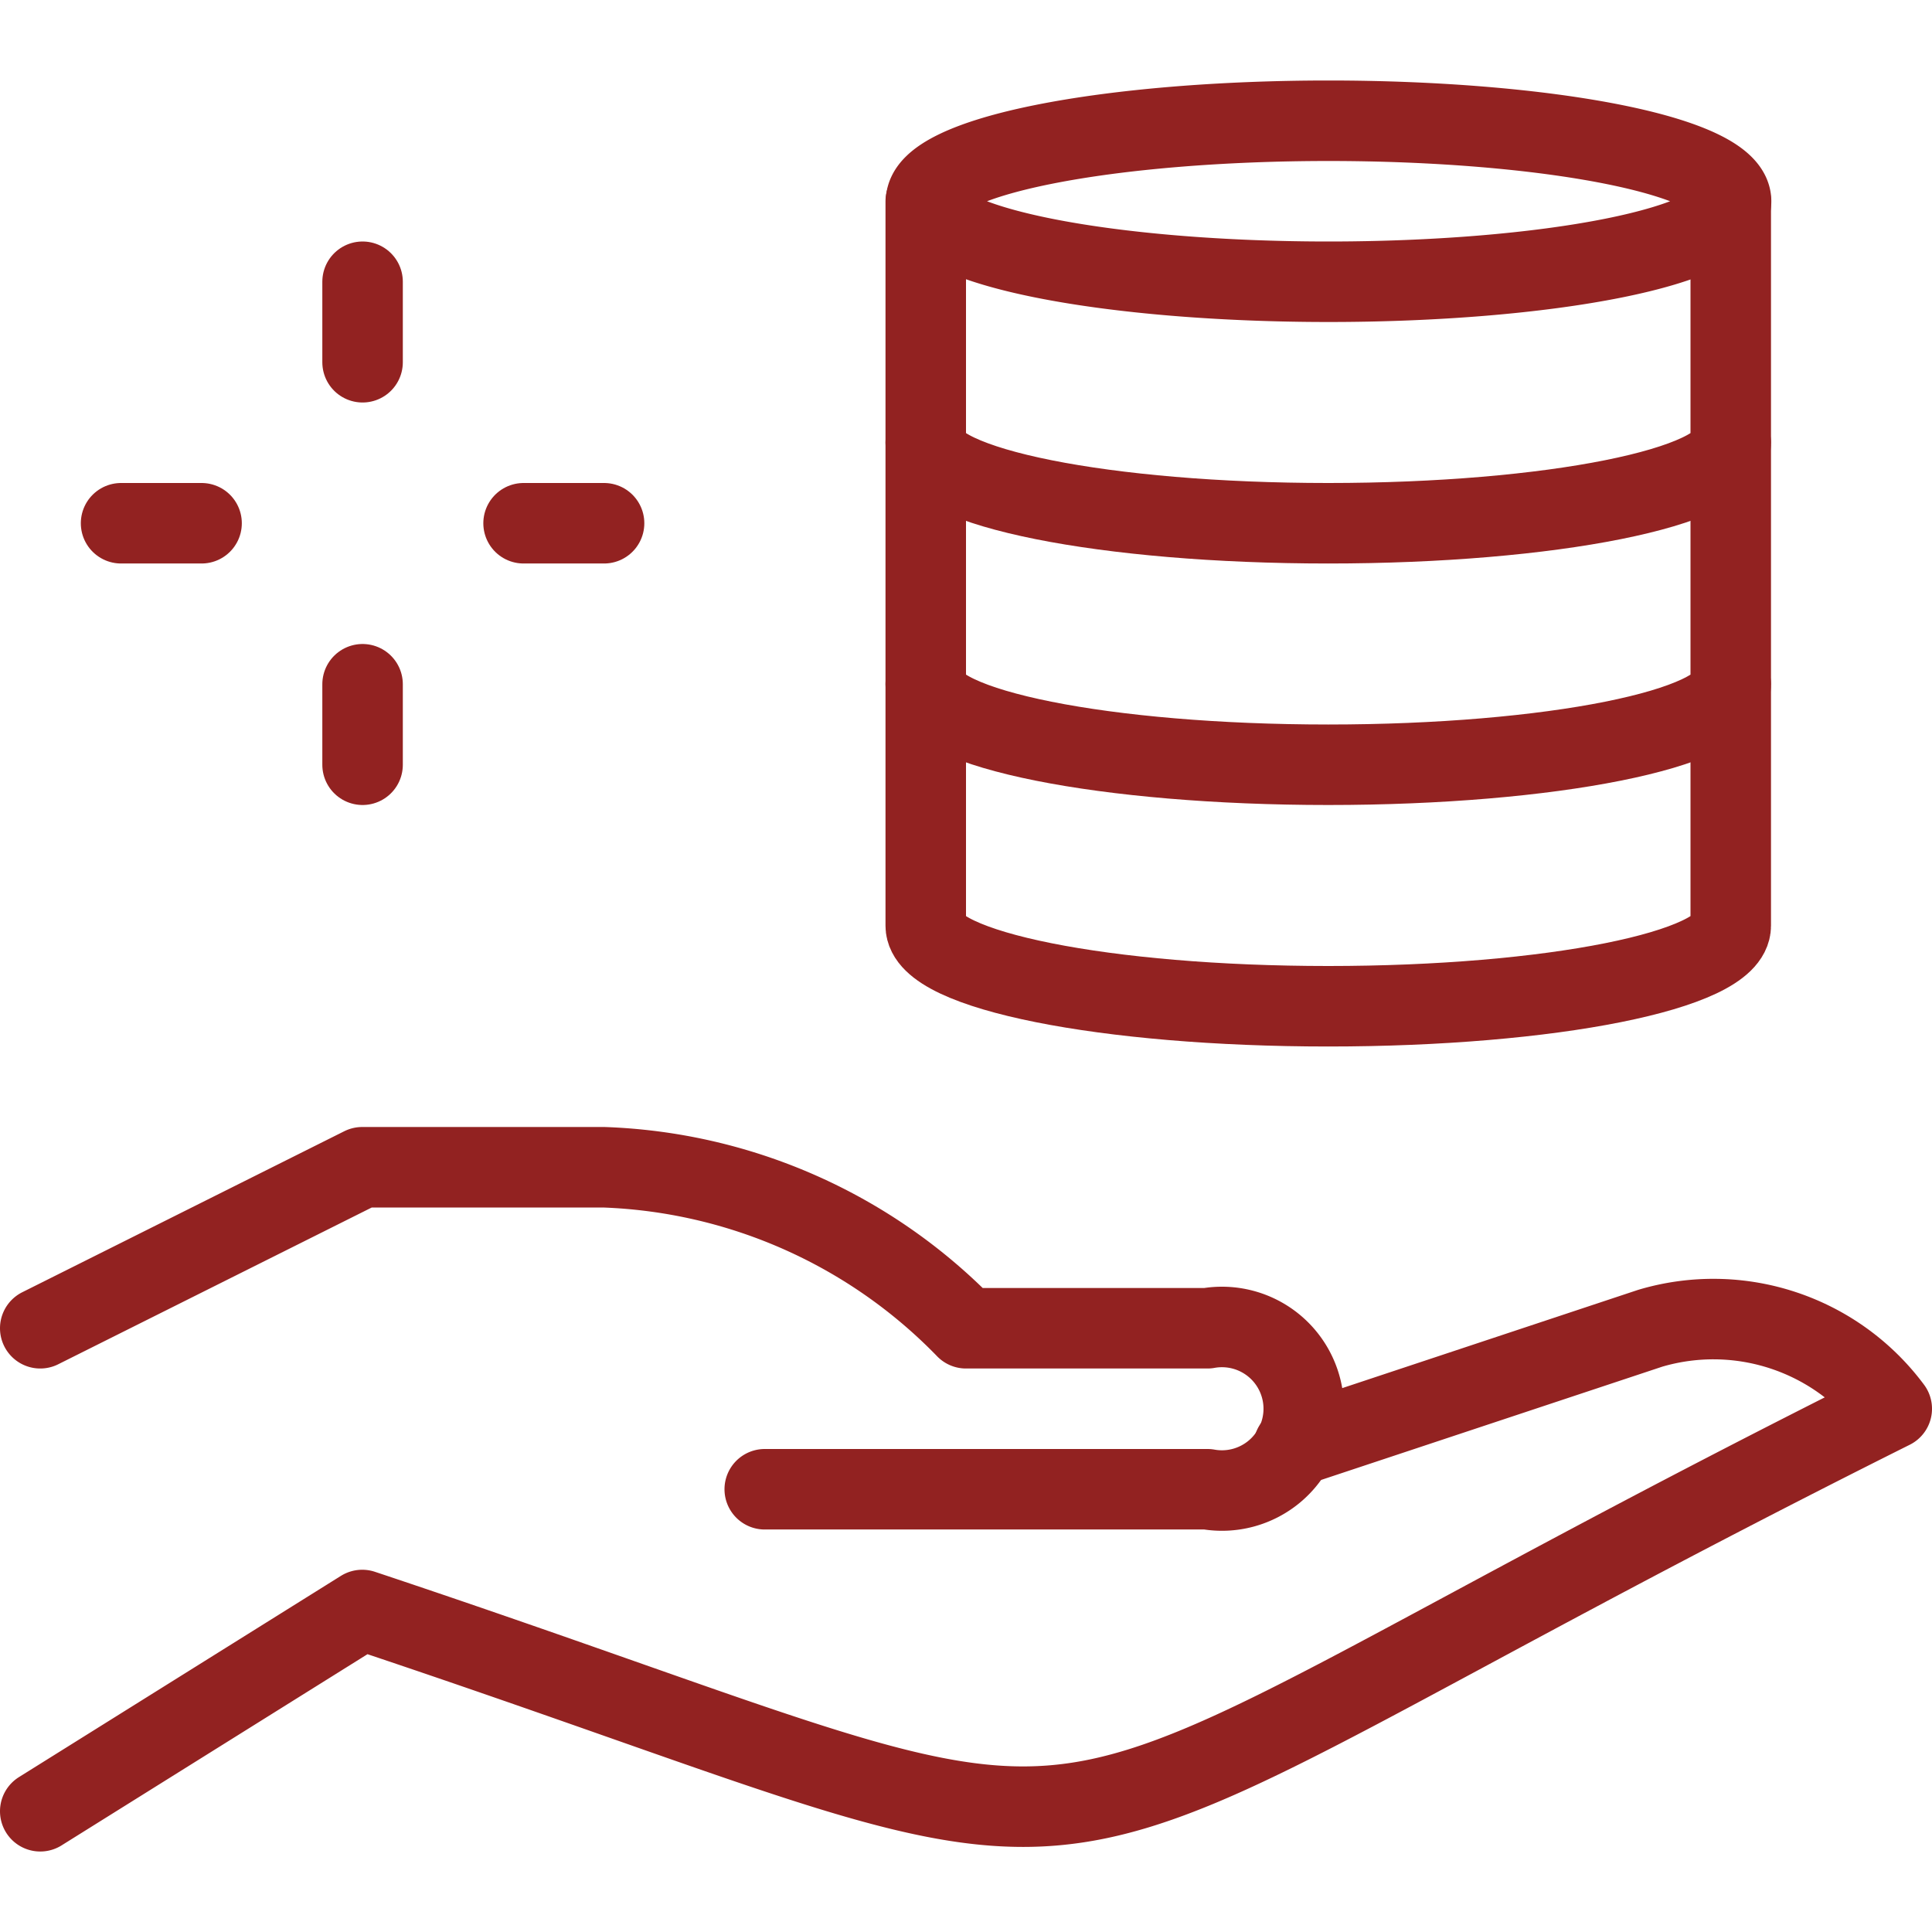
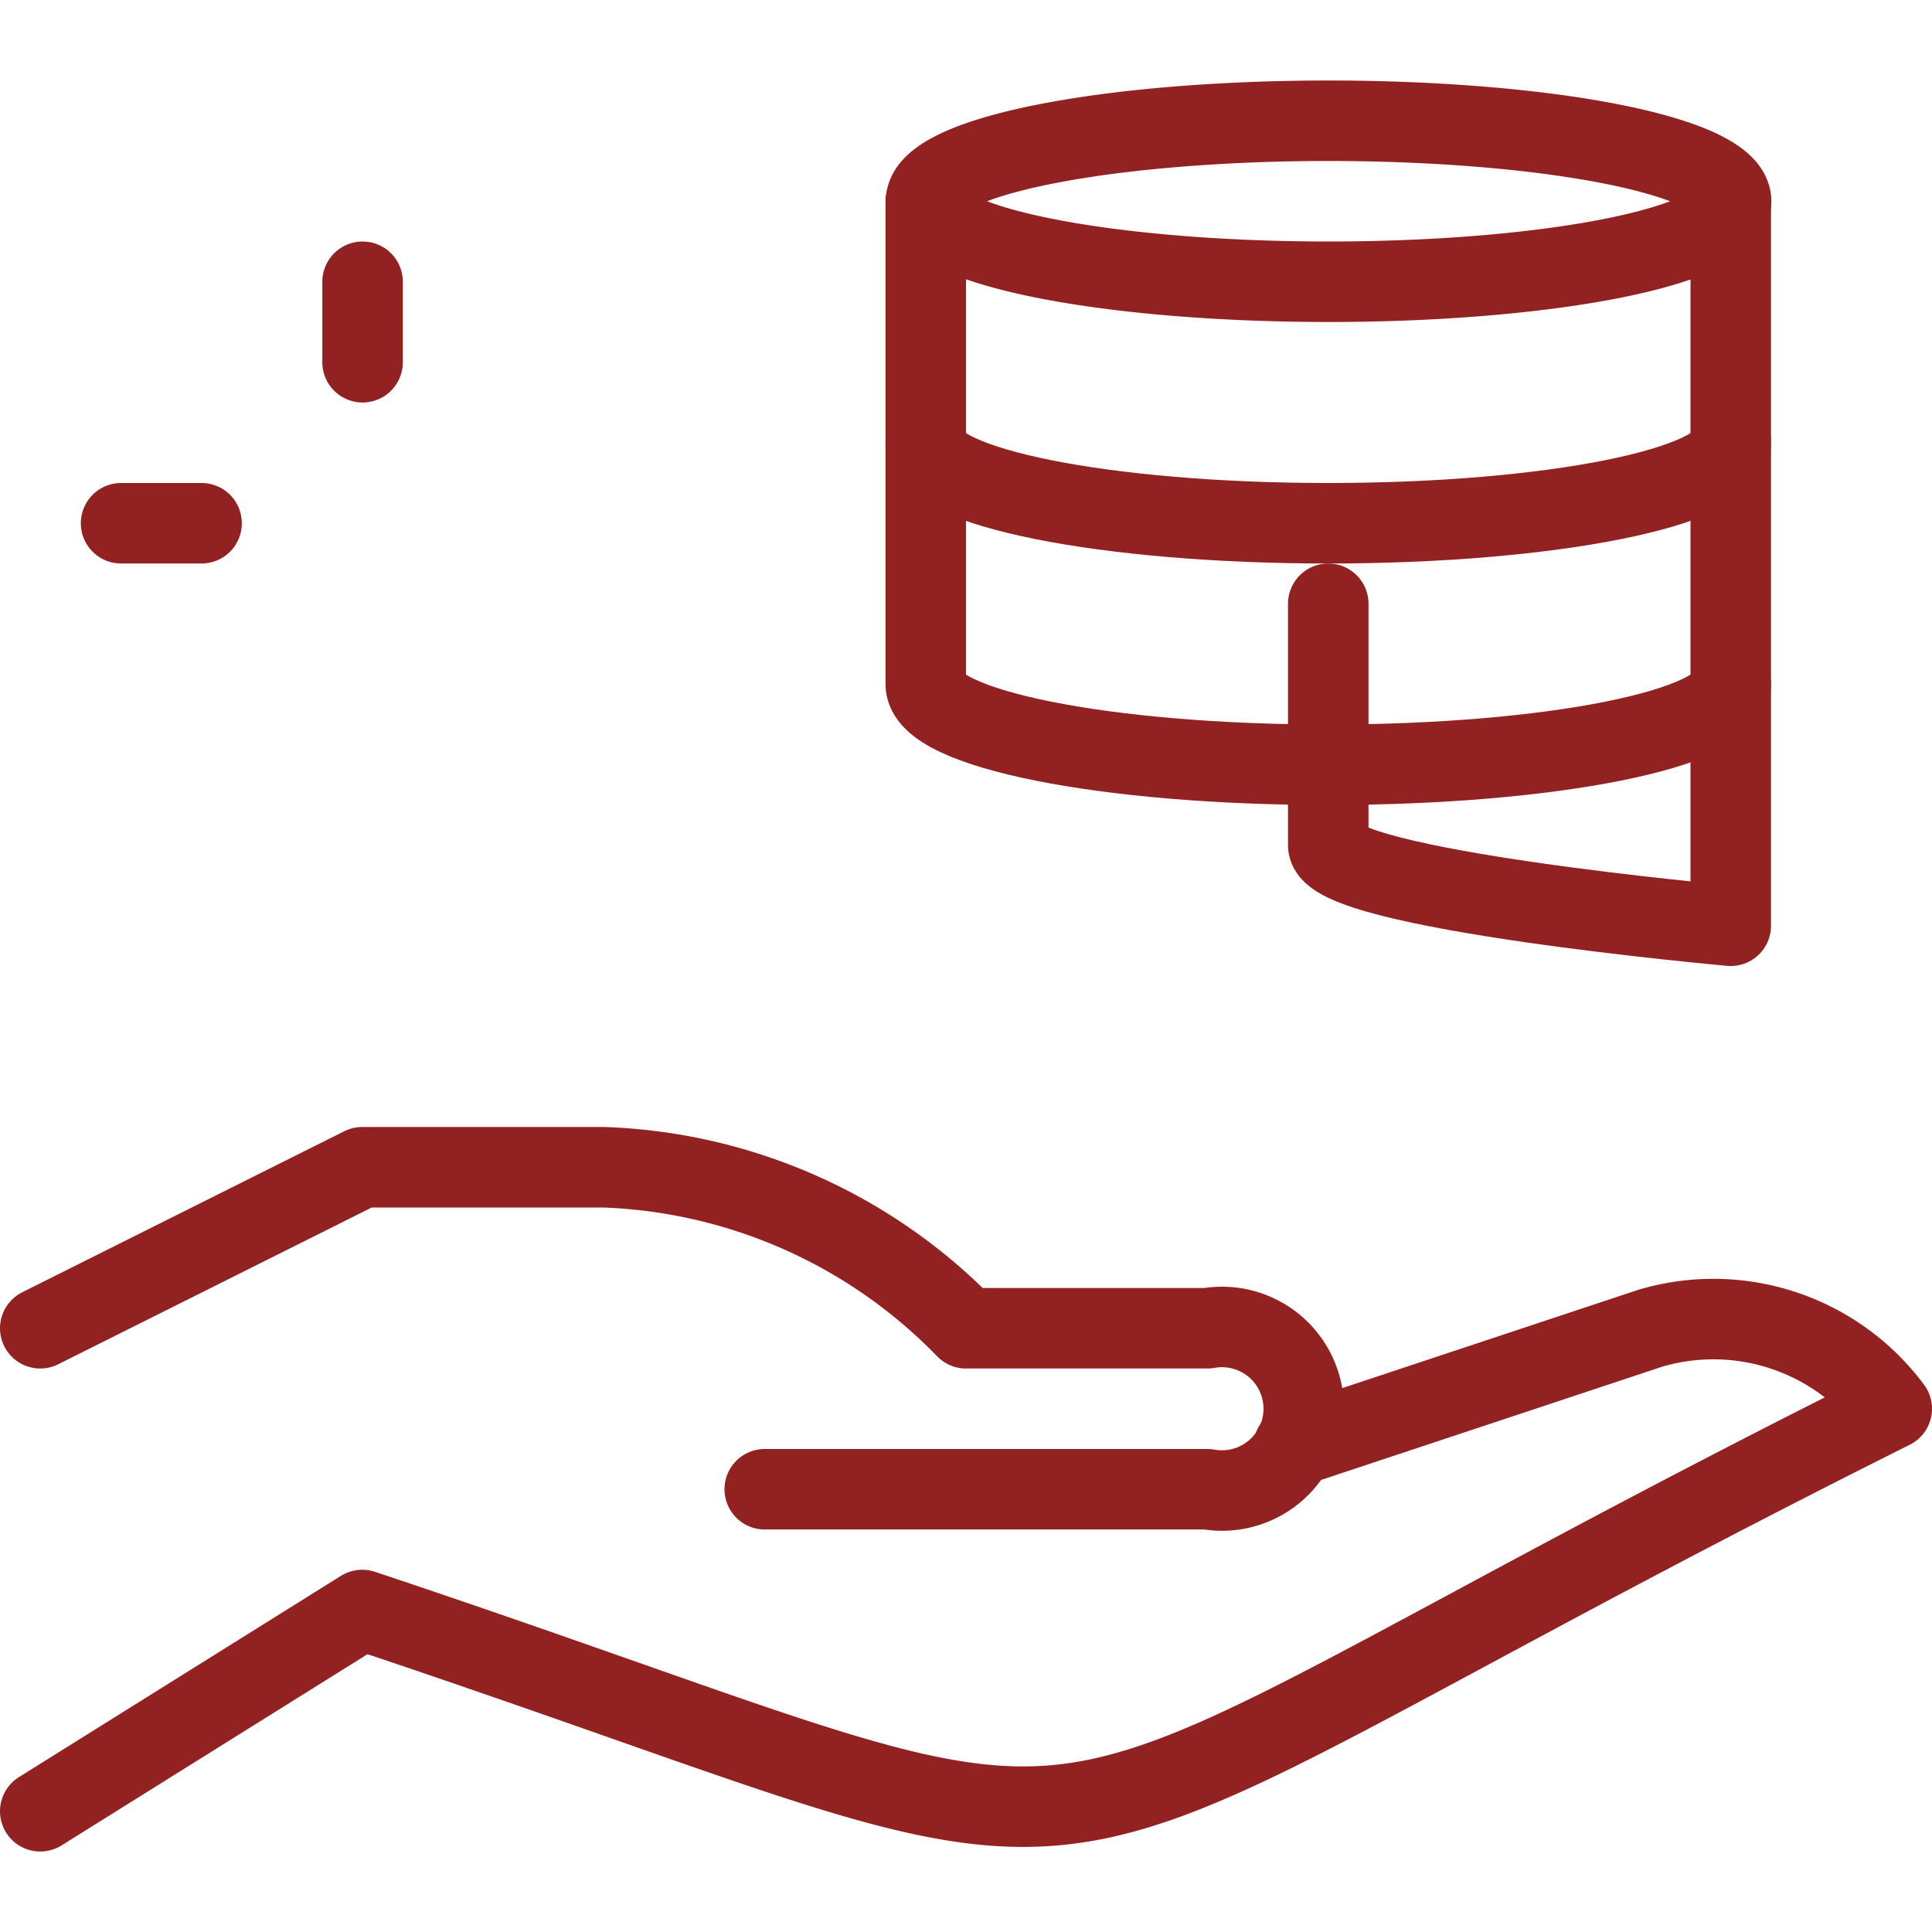
<svg xmlns="http://www.w3.org/2000/svg" viewBox="0 0 24 24" id="Cash-Payment-Coin-Stash--Streamline-Ultimate" height="24" width="24">
  <desc>Cash Payment Coin Stash Streamline Icon: https://streamlinehq.com</desc>
  <path d="M16.07 17.971 20.5 16.5a2.76 2.76 0 0 1 3 1c-12.229 6.113 -8.272 6.077 -19 2.5l-4 2.5" fill="none" stroke="#922221" stroke-linecap="round" stroke-linejoin="round" stroke-width="1" />
  <path d="M9.5 18.5H15a1.016 1.016 0 1 0 0 -2h-3a6.592 6.592 0 0 0 -4.5 -2h-3l-4 2" fill="none" stroke="#922221" stroke-linecap="round" stroke-linejoin="round" stroke-width="1" />
  <path d="M11.504 2.5a5 1 0 1 0 10 0 5 1 0 1 0 -10 0Z" fill="none" stroke="#922221" stroke-linecap="round" stroke-linejoin="round" stroke-width="1" />
  <path d="M21.5 2.5v3c0 0.553 -2.238 1 -5 1s-5 -0.447 -5 -1v-3" fill="none" stroke="#922221" stroke-linecap="round" stroke-linejoin="round" stroke-width="1" />
  <path d="M21.5 5.5v3c0 0.553 -2.238 1 -5 1s-5 -0.447 -5 -1v-3" fill="none" stroke="#922221" stroke-linecap="round" stroke-linejoin="round" stroke-width="1" />
-   <path d="M21.5 8.5v3c0 0.553 -2.238 1 -5 1s-5 -0.447 -5 -1v-3" fill="none" stroke="#922221" stroke-linecap="round" stroke-linejoin="round" stroke-width="1" />
-   <path d="m4.504 8.5 0 1" fill="none" stroke="#922221" stroke-linecap="round" stroke-linejoin="round" stroke-width="1" />
+   <path d="M21.5 8.5v3s-5 -0.447 -5 -1v-3" fill="none" stroke="#922221" stroke-linecap="round" stroke-linejoin="round" stroke-width="1" />
  <path d="m4.504 3.5 0 1" fill="none" stroke="#922221" stroke-linecap="round" stroke-linejoin="round" stroke-width="1" />
  <path d="m2.504 6.5 -1 0" fill="none" stroke="#922221" stroke-linecap="round" stroke-linejoin="round" stroke-width="1" />
-   <path d="m7.504 6.5 -1 0" fill="none" stroke="#922221" stroke-linecap="round" stroke-linejoin="round" stroke-width="1" />
</svg>